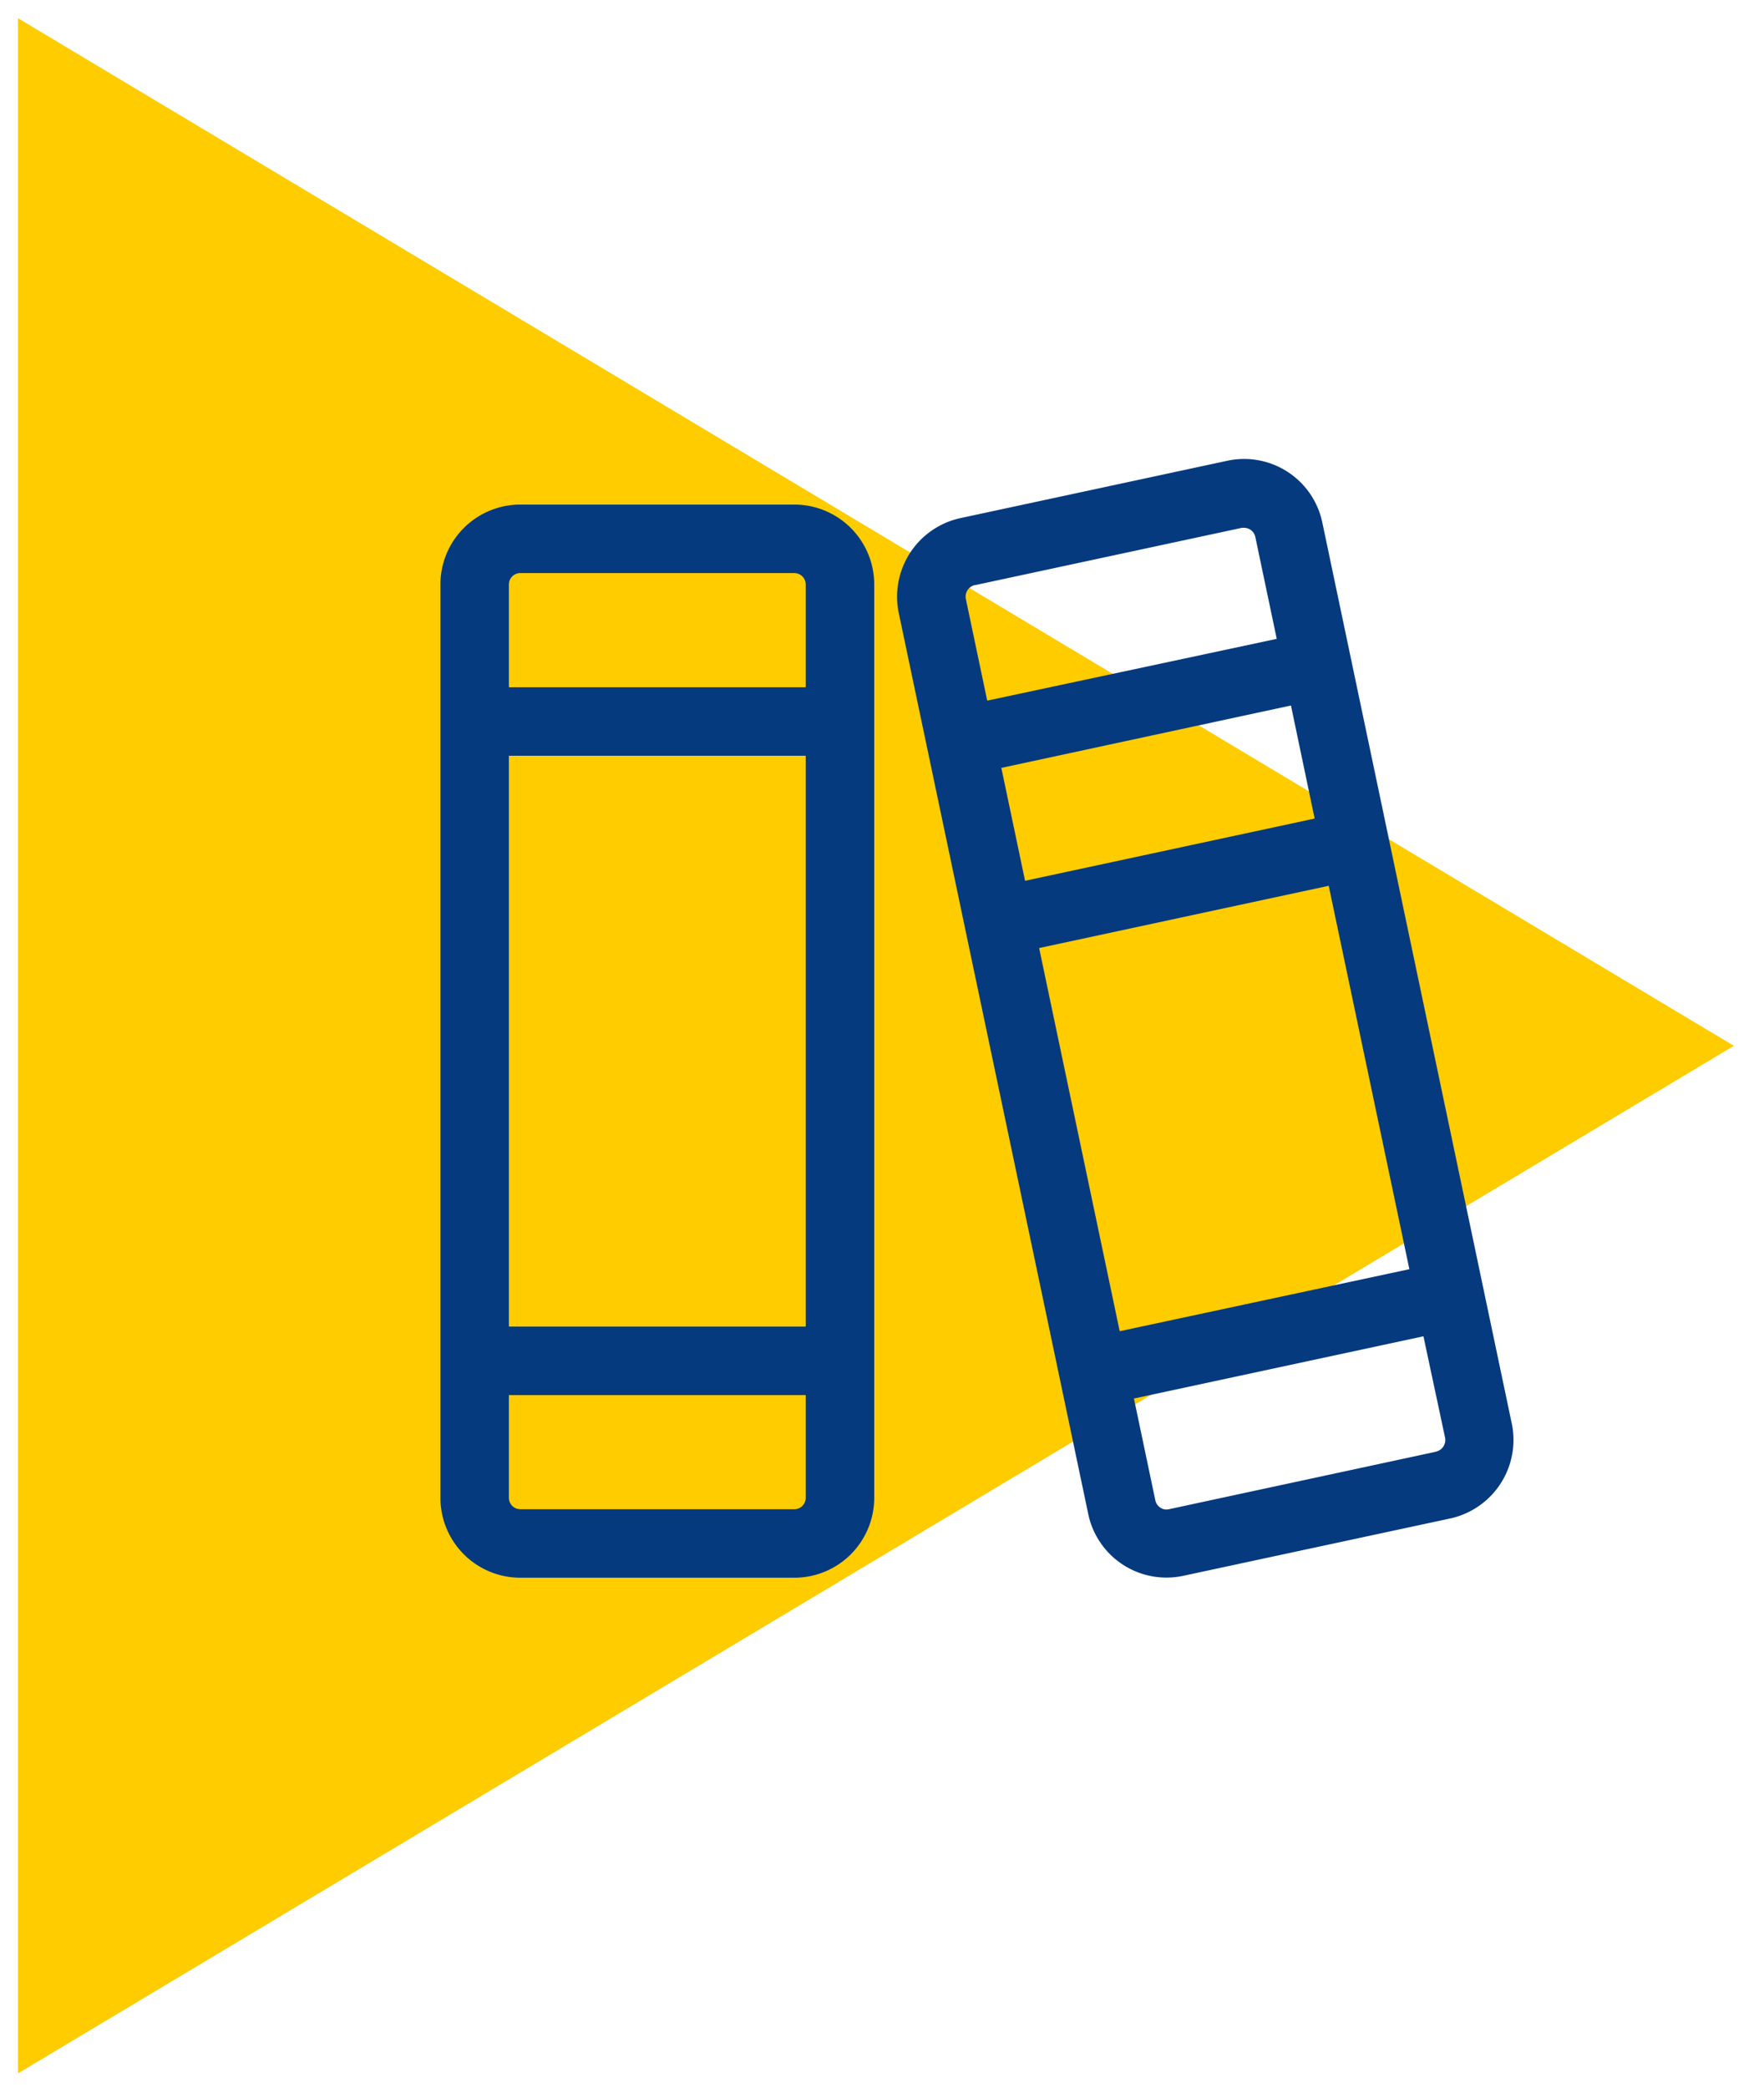
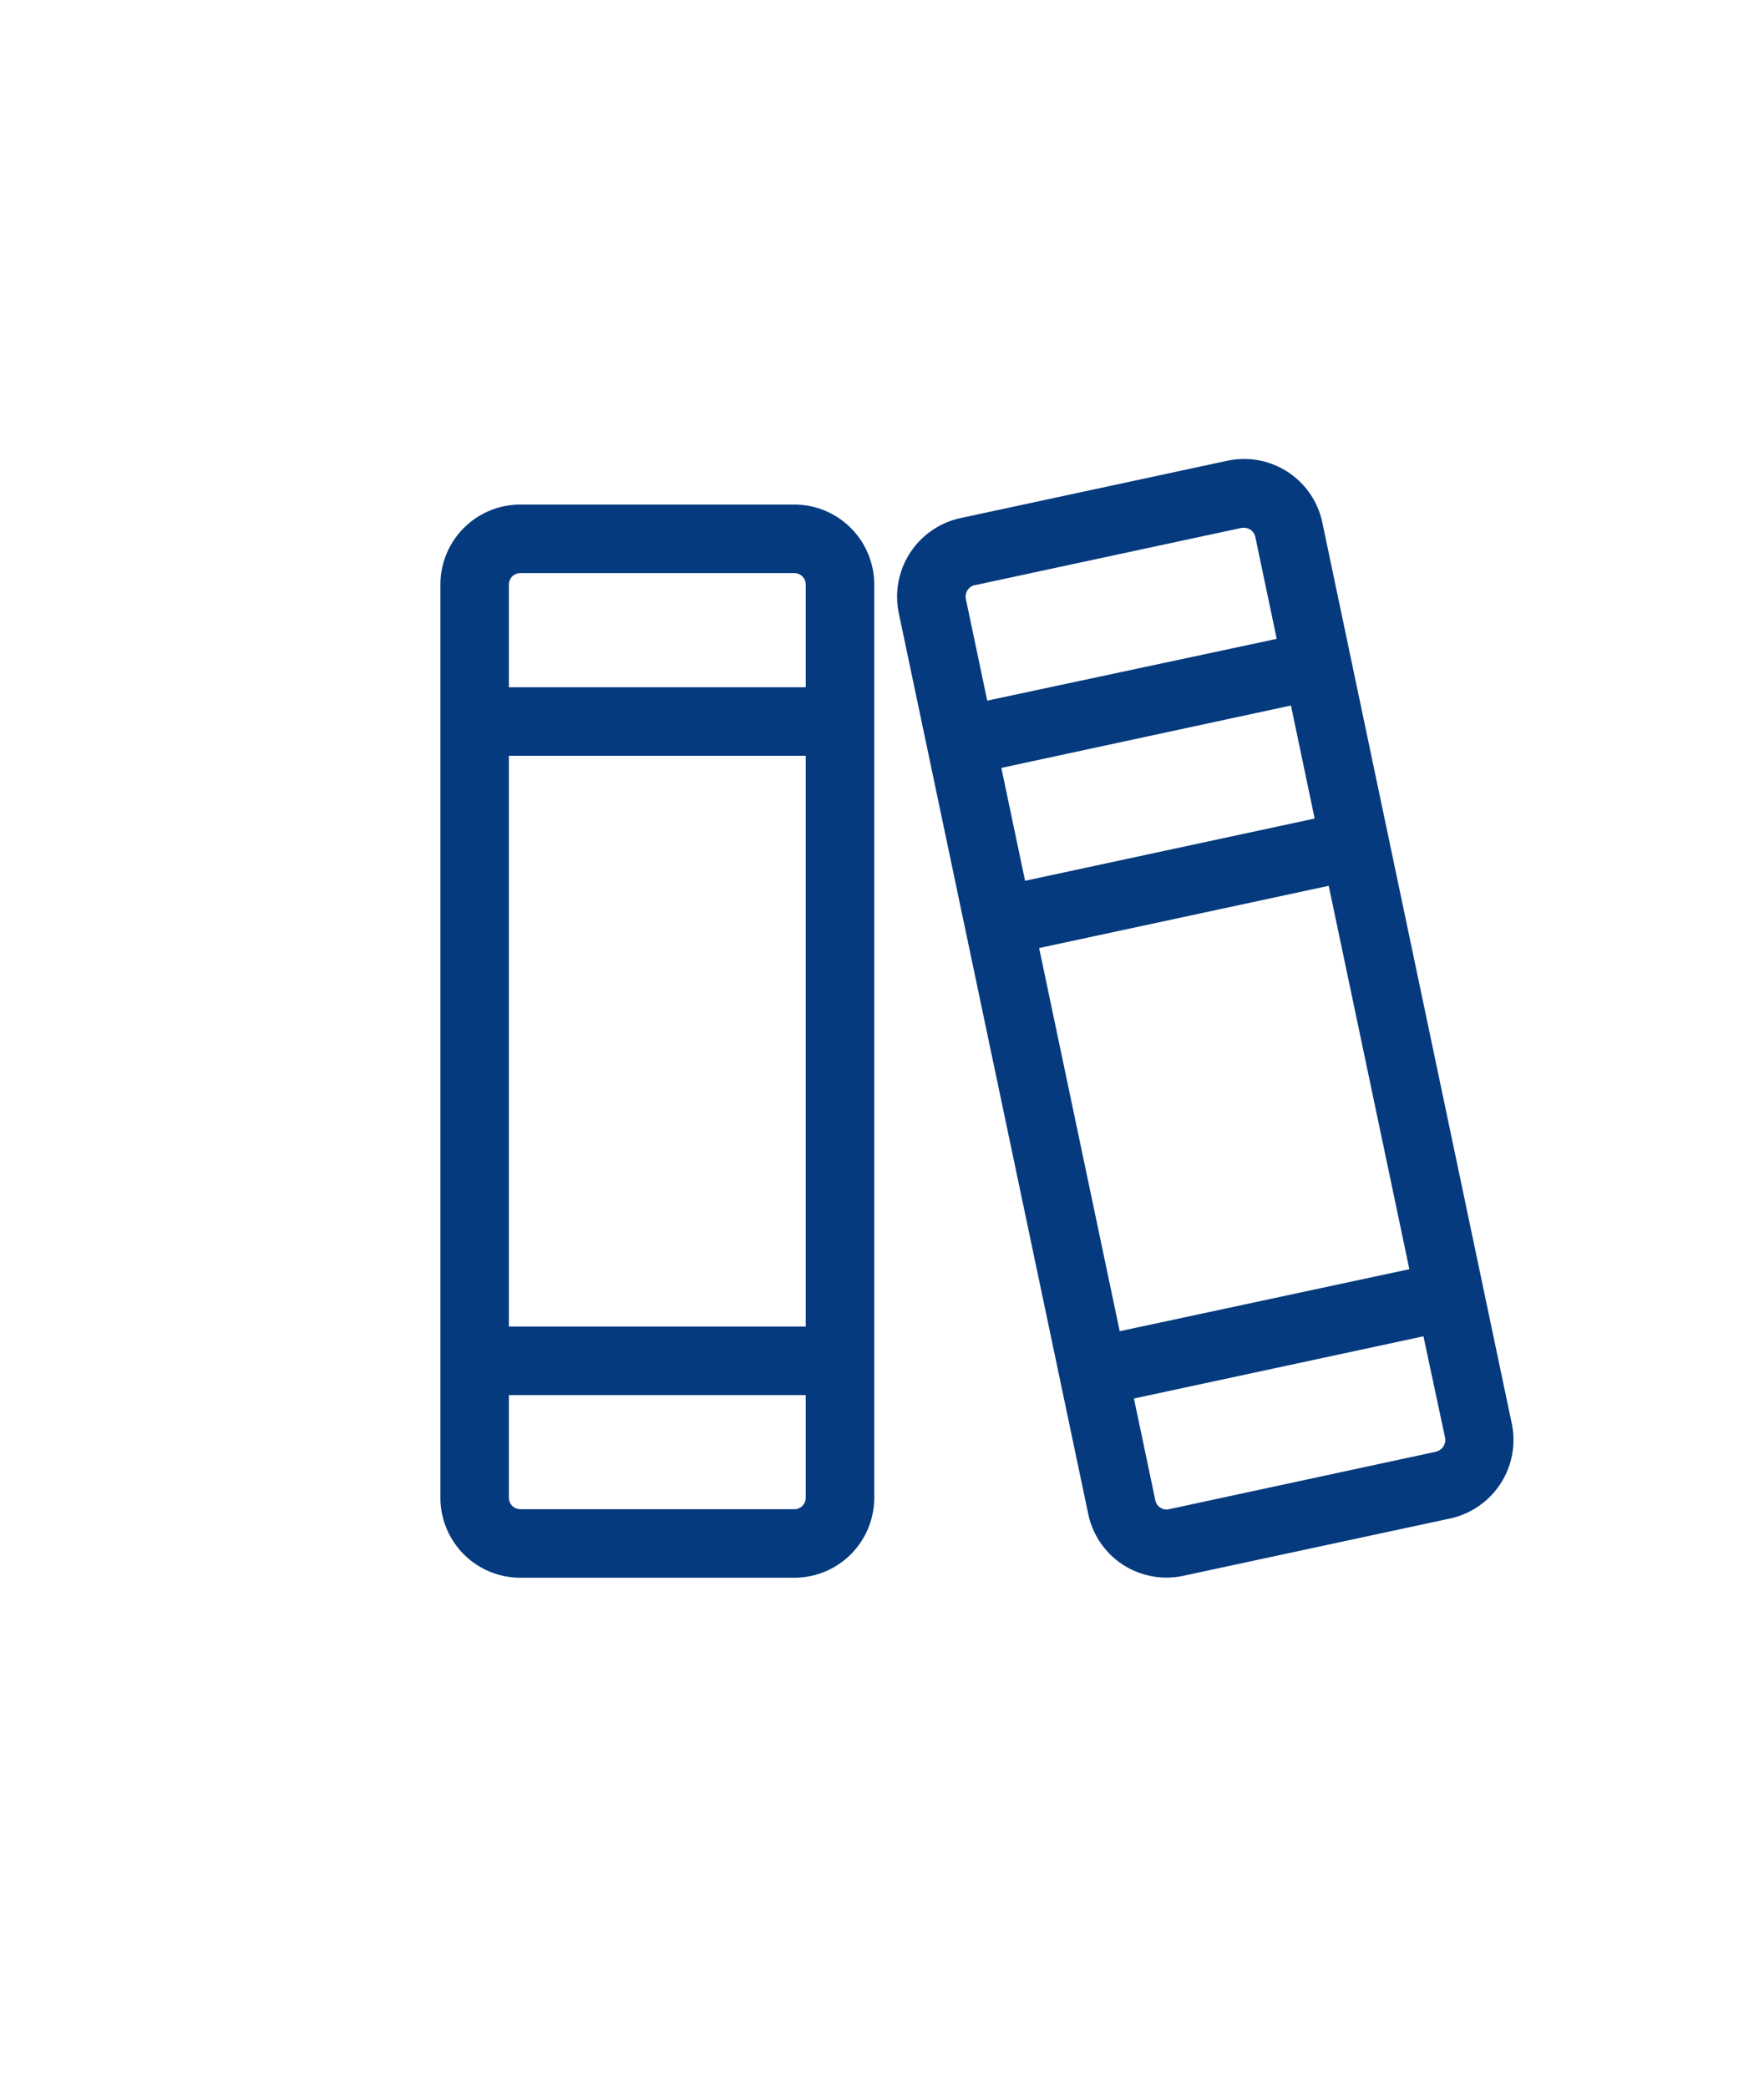
<svg xmlns="http://www.w3.org/2000/svg" width="49" height="58" fill="none" viewBox="0 0 49 58">
-   <path fill="#fc0" d="M48.163 29.049.5 57.59V.506z" />
  <path fill="#053a7e" d="M22.064 14.015h-7.61a2.22 2.22 0 0 0-2.22 2.22v25.368a2.22 2.22 0 0 0 2.22 2.22h7.61a2.22 2.22 0 0 0 2.22-2.22V16.235a2.22 2.22 0 0 0-2.22-2.22m-7.928 6.976h8.245v15.856h-8.245zm.317-5.073h7.61a.317.317 0 0 1 .318.317v2.854h-8.245v-2.854a.317.317 0 0 1 .317-.317m7.61 26.002h-7.61a.317.317 0 0 1-.317-.317V38.75h8.245v2.854a.317.317 0 0 1-.317.317m19.93-2.378-5.262-25.026a2.22 2.22 0 0 0-2.636-1.72l-7.422 1.595a2.234 2.234 0 0 0-1.708 2.637l5.262 25.02a2.22 2.22 0 0 0 2.644 1.72l7.421-1.594a2.234 2.234 0 0 0 1.702-2.632m-13.13-13.21 8.044-1.729 2.24 10.649-8.046 1.723zm-1.05-5.004 8.045-1.733.658 3.14-8.044 1.729zm-.74-5.074 7.421-1.594a.3.3 0 0 1 .067 0 .32.32 0 0 1 .308.258l.594 2.826-8.042 1.716-.593-2.82a.33.33 0 0 1 .246-.39zm12.813 24.068-7.421 1.598a.3.3 0 0 1-.233-.043.32.32 0 0 1-.142-.207l-.594-2.826 8.042-1.728.6 2.811a.33.33 0 0 1-.252.392z" />
</svg>